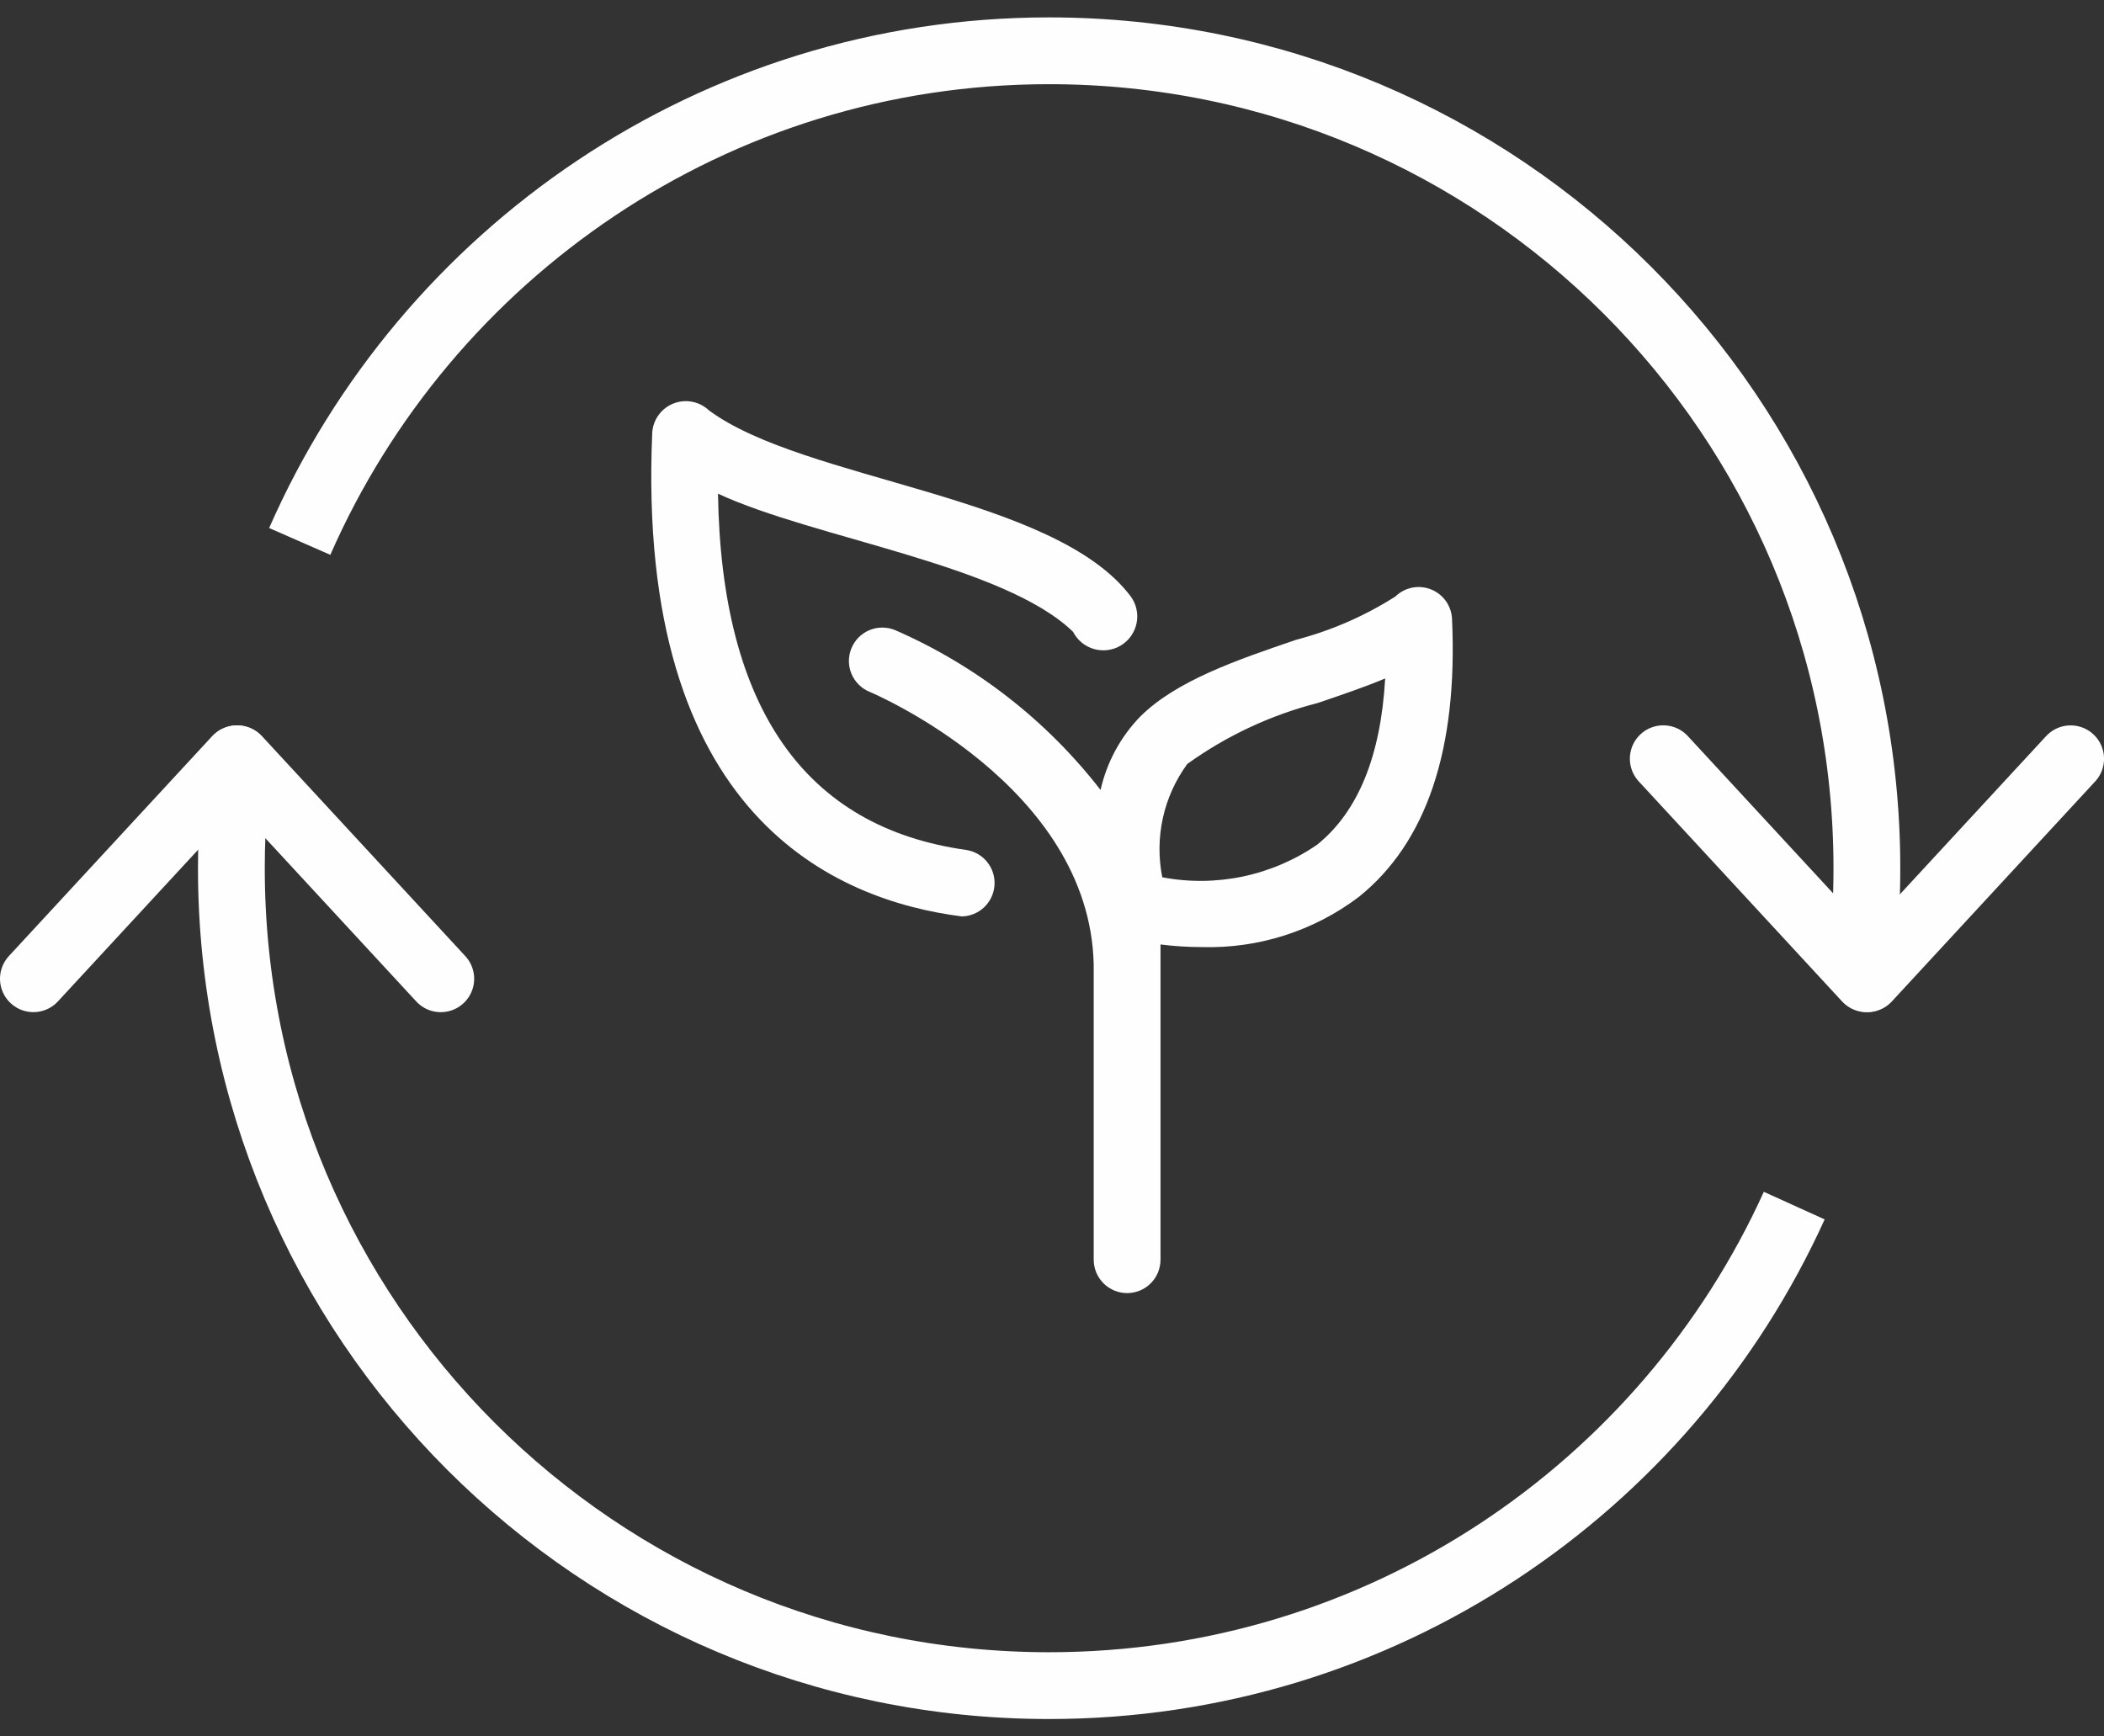
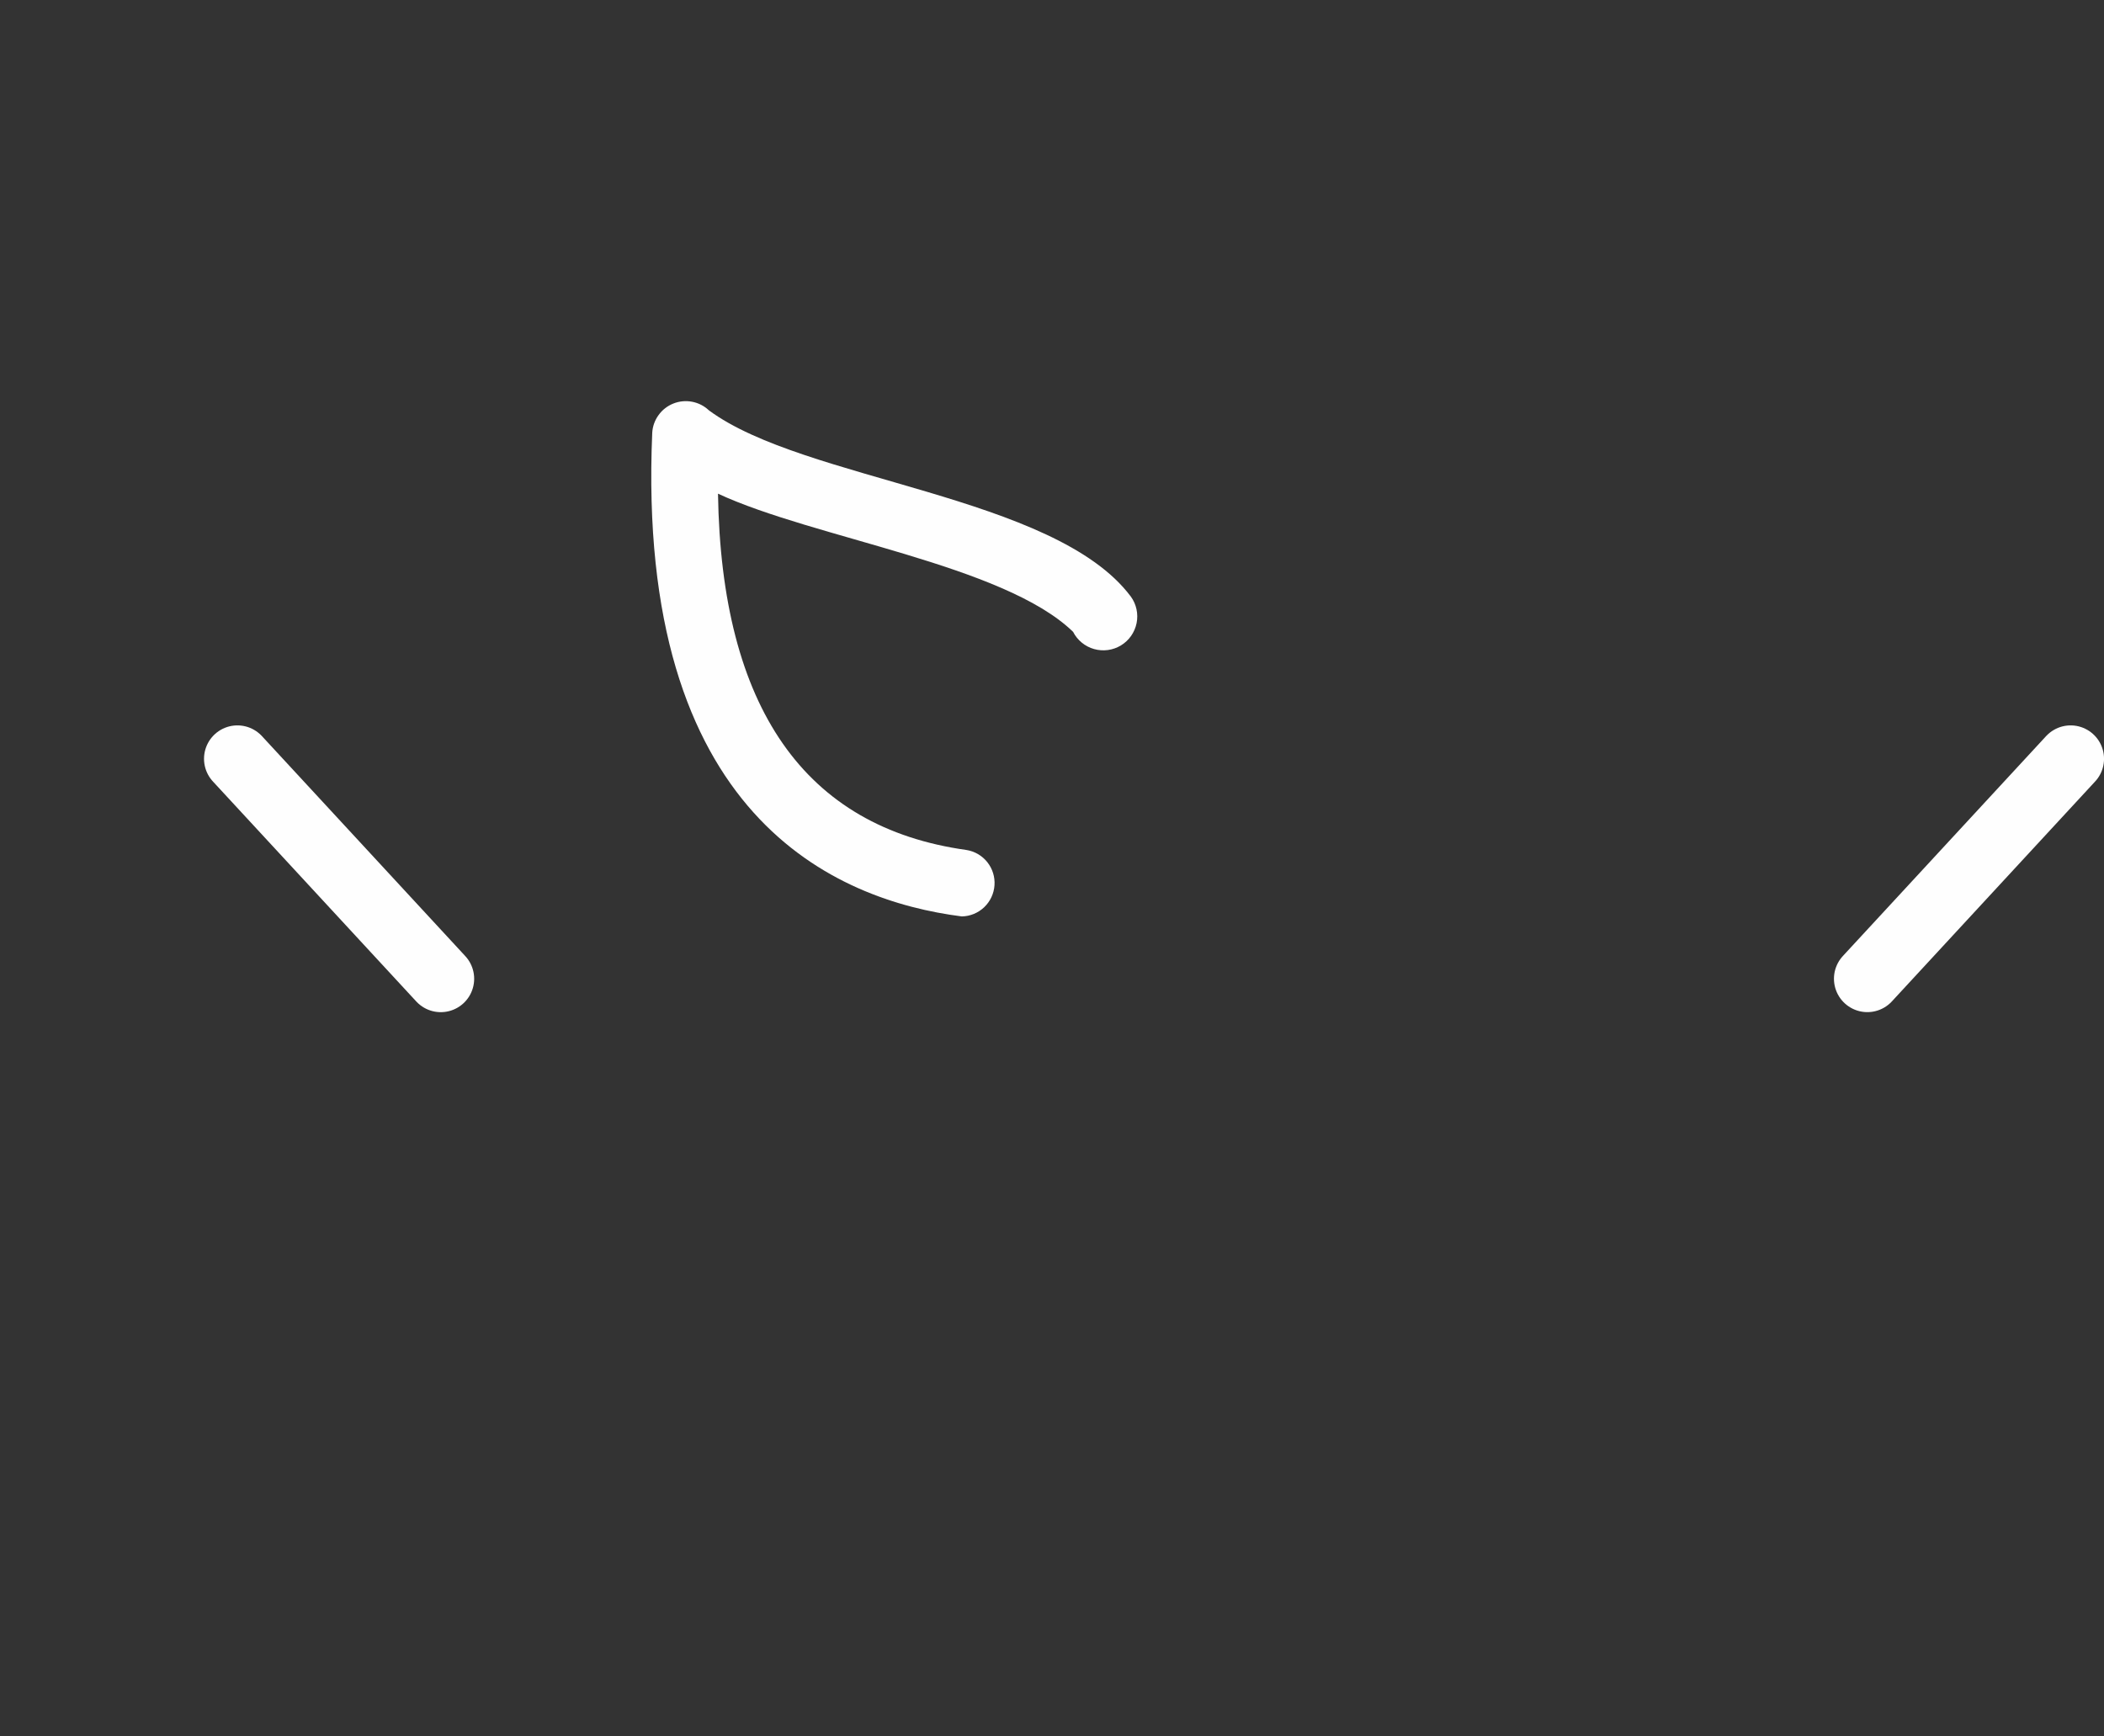
<svg xmlns="http://www.w3.org/2000/svg" width="63" height="52" viewBox="0 0 63 52" fill="none">
  <rect x="0" y="0" width="63" height="52" fill="#333333" stroke="none" />
  <path d="M33.861 17.866C31.58 14.818 24.079 14.406 21.225 12.287C21.086 12.155 20.912 12.067 20.724 12.031C20.536 11.995 20.342 12.013 20.164 12.084C19.986 12.154 19.832 12.274 19.72 12.429C19.607 12.584 19.541 12.767 19.53 12.958C19.035 24.453 25.021 26.962 28.8 27.444C29.05 27.439 29.289 27.34 29.47 27.168C29.651 26.995 29.761 26.761 29.778 26.512C29.796 26.262 29.719 26.015 29.563 25.819C29.407 25.623 29.184 25.493 28.937 25.454C24.095 24.778 21.598 21.191 21.499 14.784C24.361 16.118 30.051 16.905 32.131 18.921C32.195 19.046 32.284 19.156 32.392 19.245C32.5 19.334 32.625 19.399 32.76 19.437C32.895 19.475 33.036 19.485 33.175 19.466C33.313 19.447 33.447 19.4 33.566 19.327C33.686 19.254 33.789 19.157 33.869 19.043C33.949 18.928 34.005 18.798 34.033 18.661C34.061 18.523 34.06 18.382 34.03 18.245C34.001 18.108 33.943 17.979 33.861 17.866Z" fill="#FEFEFE" />
-   <path d="M33.749 38.724C33.88 38.724 34.011 38.698 34.132 38.648C34.253 38.598 34.364 38.524 34.456 38.431C34.549 38.338 34.623 38.228 34.673 38.107C34.723 37.985 34.749 37.855 34.749 37.724V28.284C35.163 28.336 35.58 28.362 35.997 28.362C37.683 28.409 39.334 27.881 40.68 26.865C42.716 25.237 43.657 22.434 43.478 18.533C43.469 18.341 43.405 18.155 43.293 17.998C43.181 17.842 43.026 17.721 42.847 17.65C42.668 17.579 42.472 17.561 42.283 17.599C42.094 17.637 41.92 17.728 41.782 17.863C40.867 18.445 39.867 18.882 38.818 19.157C37.049 19.76 35.219 20.382 34.137 21.464C33.549 22.072 33.14 22.831 32.954 23.657C31.336 21.57 29.219 19.923 26.798 18.868C26.677 18.819 26.547 18.793 26.415 18.794C26.284 18.794 26.154 18.82 26.033 18.871C25.912 18.922 25.802 18.996 25.709 19.089C25.617 19.182 25.544 19.293 25.494 19.414C25.393 19.66 25.394 19.935 25.496 20.18C25.599 20.424 25.794 20.618 26.04 20.719C26.105 20.746 32.638 23.505 32.749 28.895V37.724C32.749 37.855 32.775 37.985 32.825 38.107C32.876 38.228 32.949 38.338 33.042 38.431C33.135 38.524 33.245 38.598 33.367 38.648C33.488 38.698 33.618 38.724 33.749 38.724ZM35.551 22.878C36.73 22.03 38.056 21.411 39.462 21.051C40.192 20.803 40.876 20.57 41.476 20.317C41.345 22.642 40.663 24.311 39.44 25.295C38.77 25.756 38.015 26.08 37.219 26.248C36.423 26.415 35.601 26.424 34.802 26.272C34.685 25.686 34.691 25.081 34.82 24.496C34.949 23.912 35.198 23.361 35.551 22.878Z" fill="#FEFEFE" />
-   <path d="M53.725 36.104C49.878 44.583 41.336 50.479 31.41 50.479C17.89 50.479 6.928 39.52 6.928 26.001C6.928 25.303 6.957 24.613 7.015 23.931" stroke="#FEFEFE" stroke-width="2" stroke-miterlimit="10" stroke-linejoin="round" />
-   <path d="M8.975 16.214C12.758 7.589 21.38 1.521 31.409 1.521C44.939 1.521 55.9 12.48 55.9 26C55.9 26.846 55.859 27.682 55.774 28.505" stroke="#FEFEFE" stroke-width="2" stroke-miterlimit="10" stroke-linejoin="round" />
-   <path d="M7.088 22.723L1 29.31" stroke="#FEFEFE" stroke-width="2" stroke-linecap="round" stroke-linejoin="round" />
  <path d="M13.198 29.311L7.109 22.723" stroke="#FEFEFE" stroke-width="2" stroke-linecap="round" stroke-linejoin="round" />
  <path d="M55.914 29.31L62.001 22.723" stroke="#FEFEFE" stroke-width="2" stroke-linecap="round" stroke-linejoin="round" />
-   <path d="M49.803 22.721L55.891 29.31" stroke="#FEFEFE" stroke-width="2" stroke-linecap="round" stroke-linejoin="round" />
</svg>